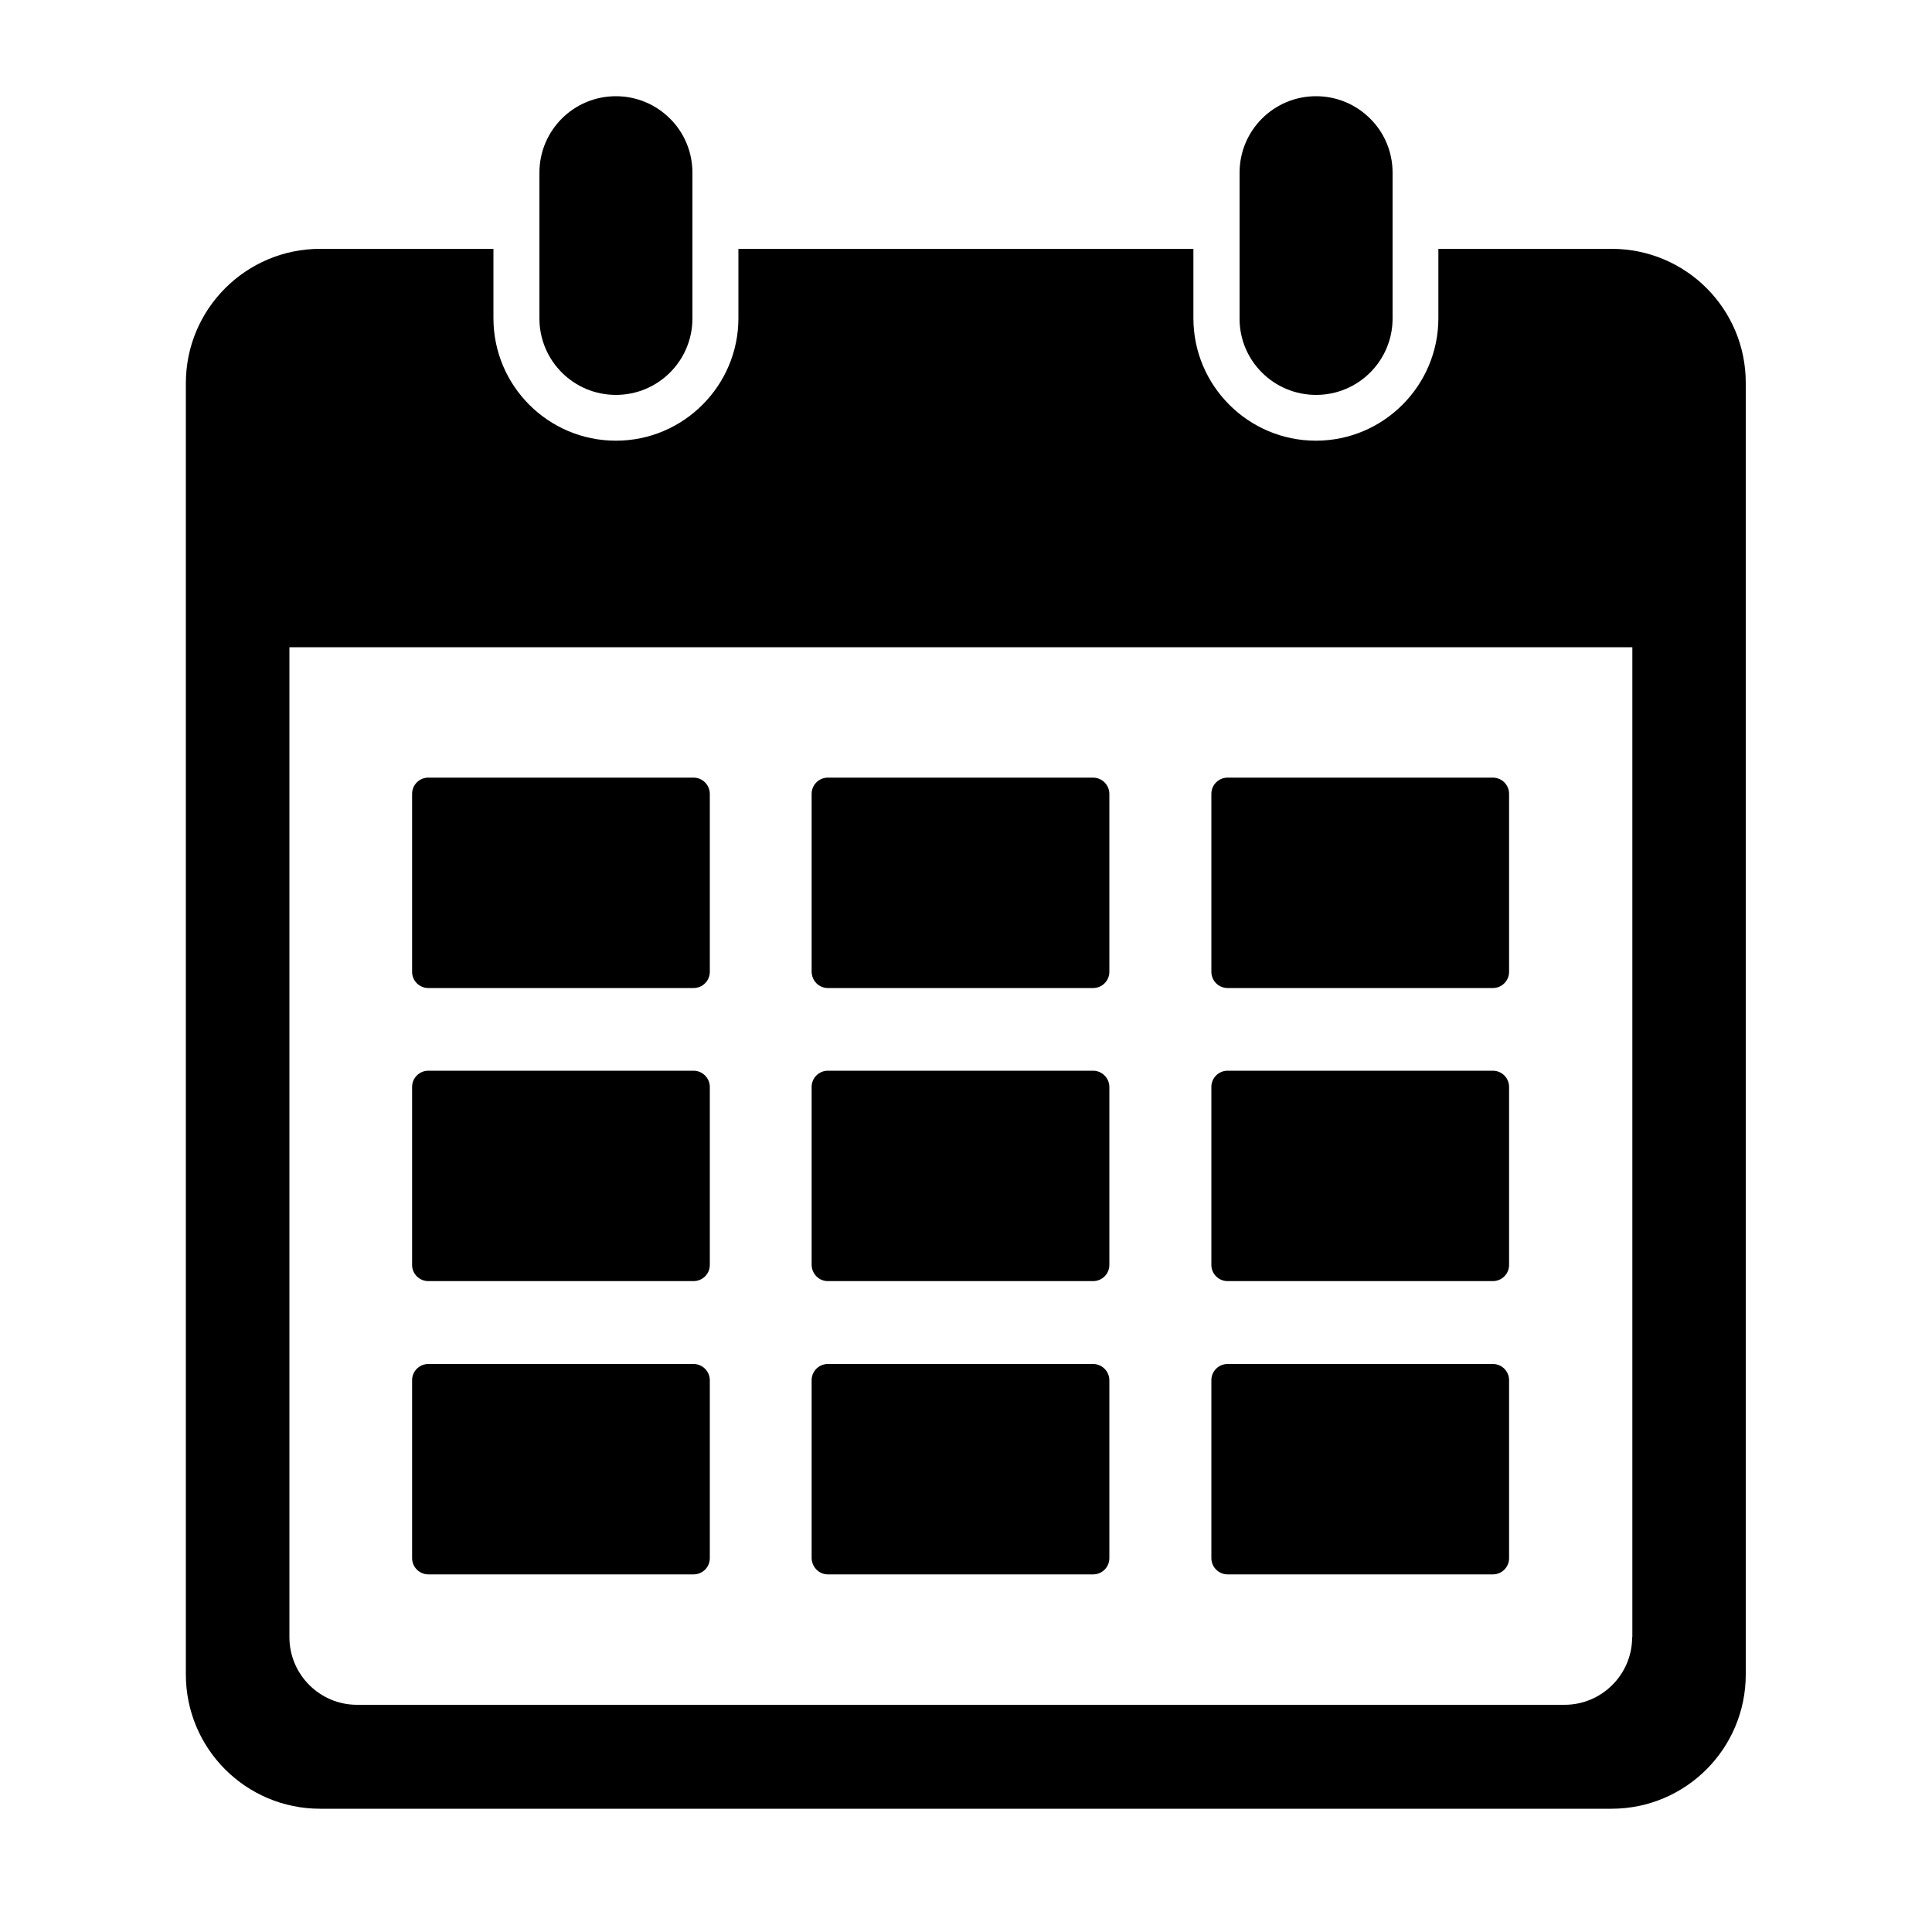
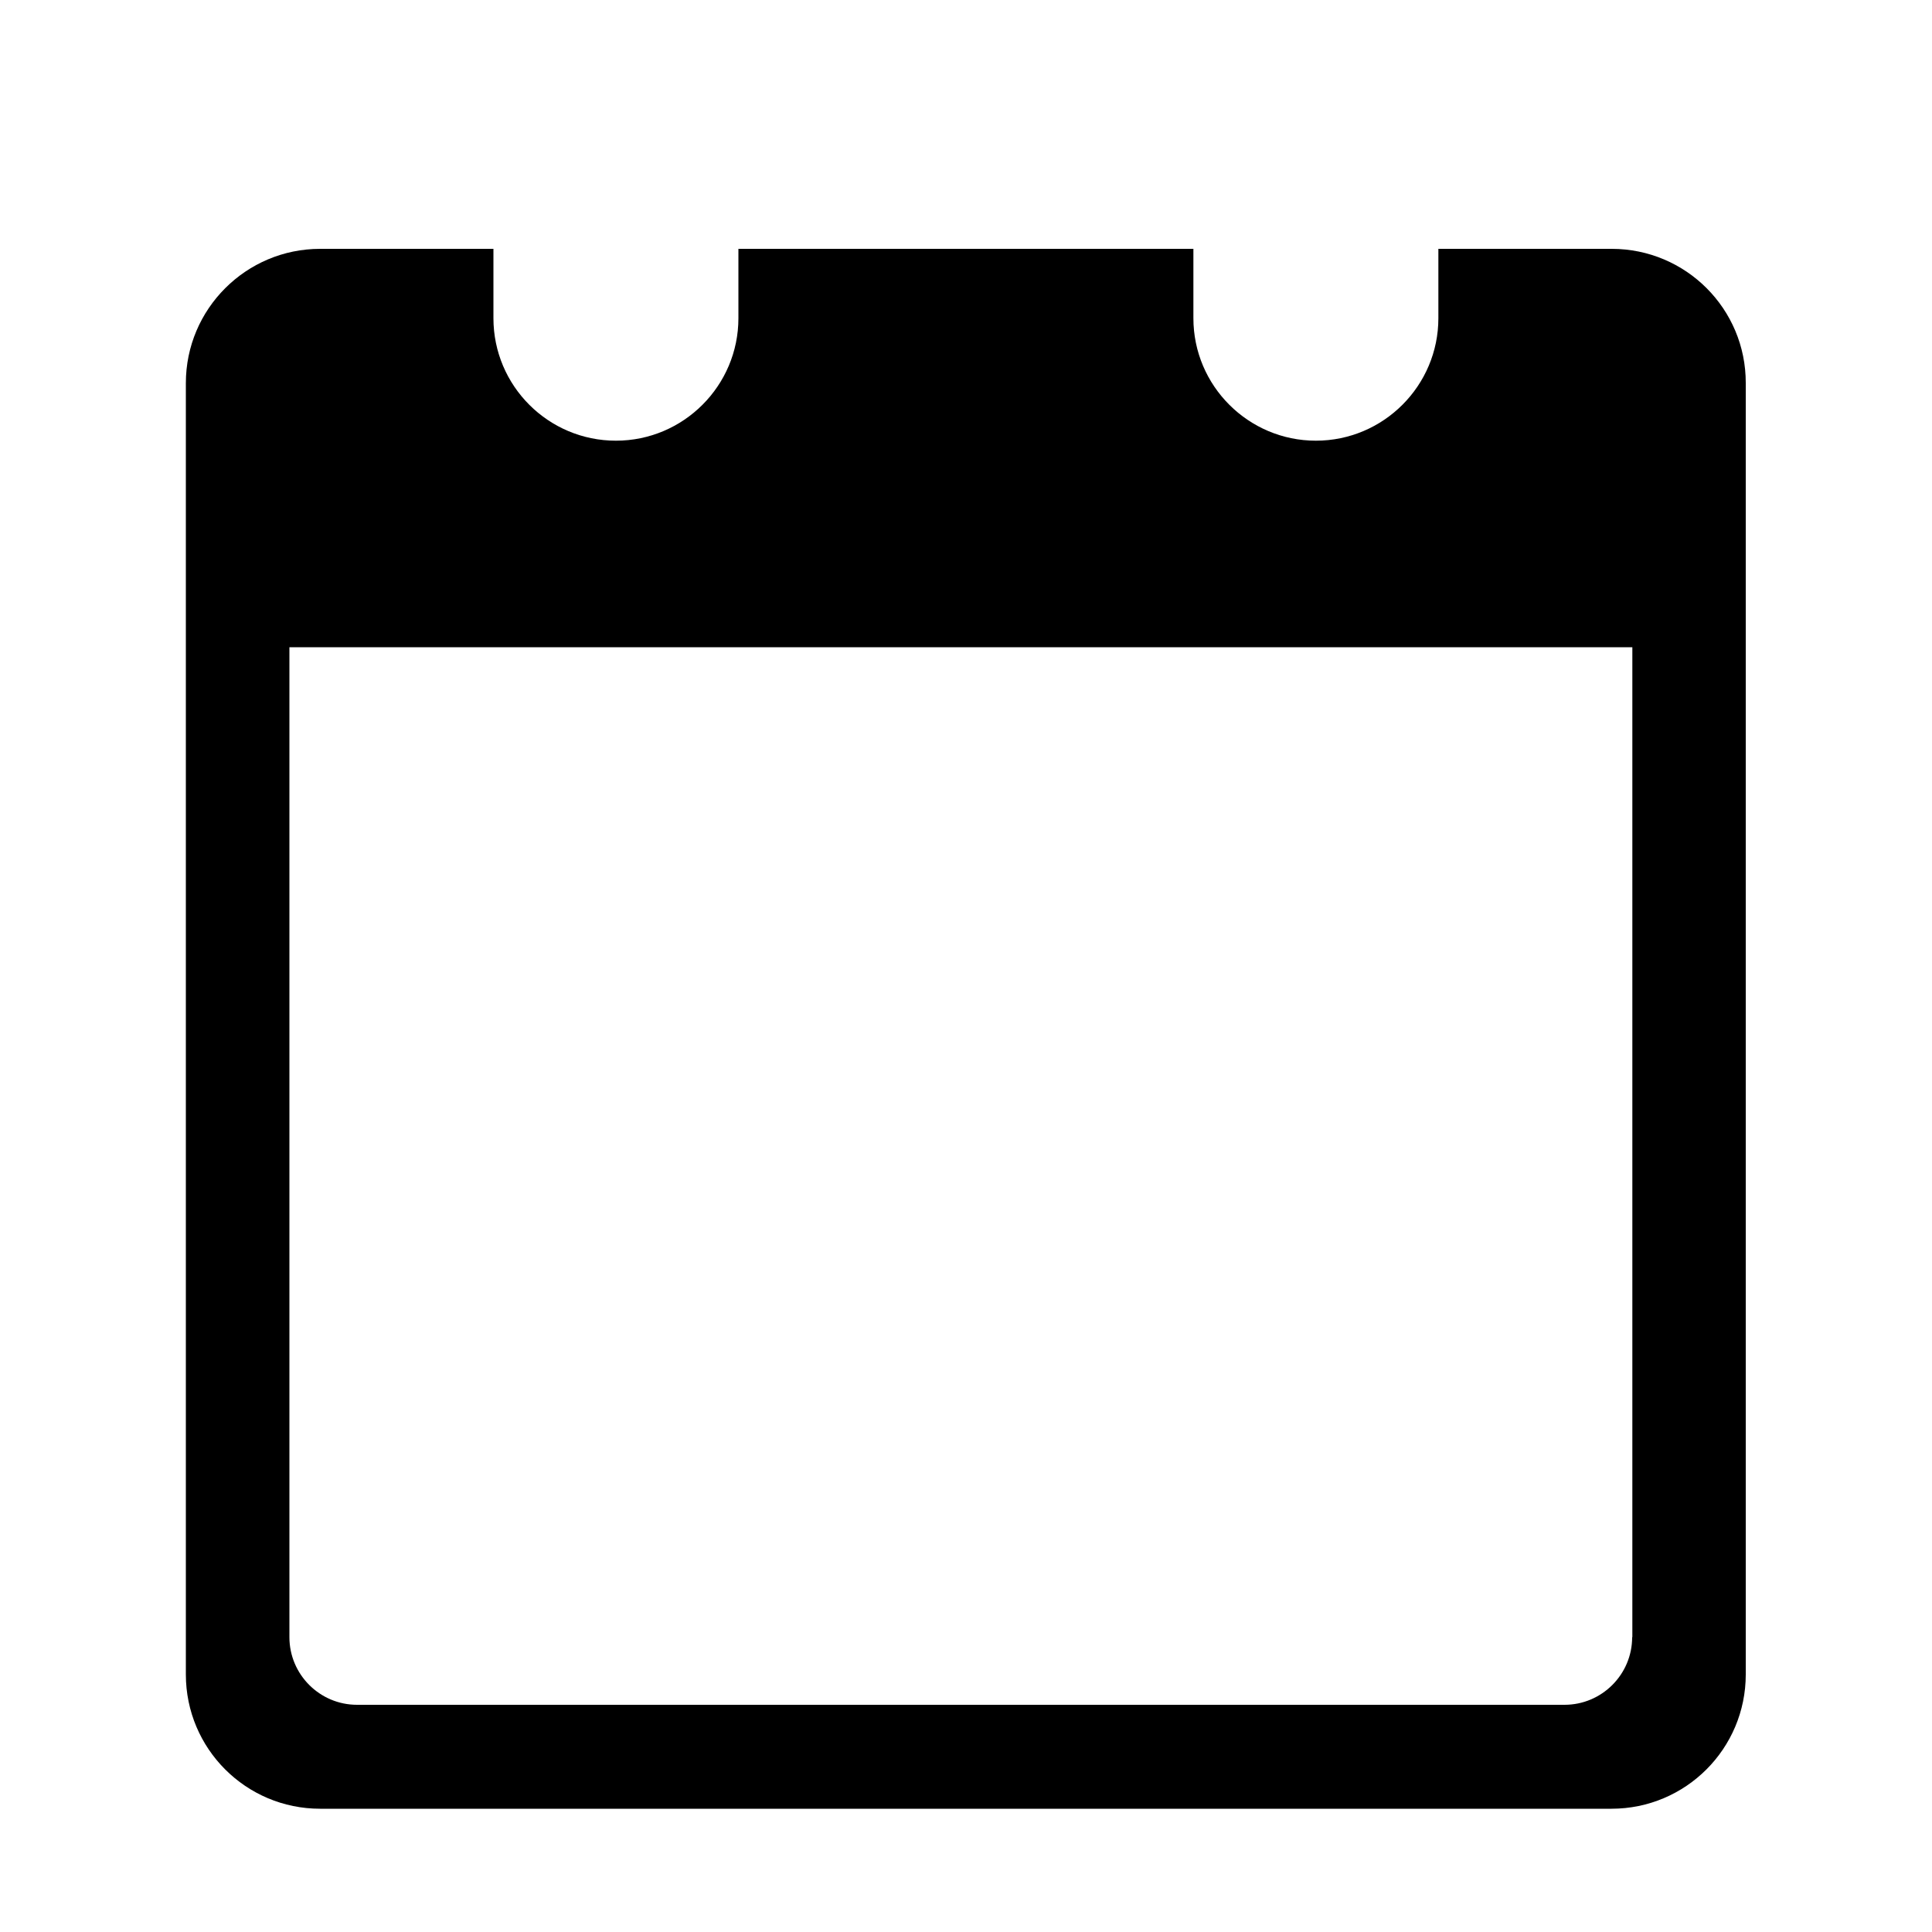
<svg xmlns="http://www.w3.org/2000/svg" xml:space="preserve" style="enable-background:new 0 0 1000 1000" viewBox="0 0 1000 1000">
  <path d="M834.2 128.8h-89.7v35.9c0 34.9-28.4 63.4-63.4 63.4-34.9 0-63.4-28.4-63.4-63.4v-35.9H382.2v35.9c0 34.9-28.4 63.4-63.4 63.4s-63.4-28.4-63.4-63.4v-35.9h-89.7c-38.3 0-69.5 31.1-69.5 69.5v668.4c0 38.4 31.1 69.5 69.5 69.5h668.4c38.4 0 69.5-31.1 69.5-69.5V198.3c.1-38.4-31-69.5-69.4-69.5zm10.6 718.6c0 19.3-15.7 35-35 35h-625c-19.3 0-35-15.7-35-35V335h695.1v512.4z" />
-   <path d="M221.7 511.4H359c4.6 0 8.4-3.7 8.4-8.4v-92.1c0-4.6-3.8-8.4-8.4-8.4H221.7c-4.6 0-8.4 3.7-8.4 8.4V503c0 4.7 3.8 8.4 8.4 8.4zm206.8 0h137.3c4.6 0 8.4-3.7 8.4-8.4v-92.1c0-4.6-3.8-8.4-8.4-8.4H428.5c-4.6 0-8.4 3.7-8.4 8.4V503c.1 4.7 3.8 8.4 8.4 8.4zm206.9 0h137.3c4.6 0 8.4-3.7 8.4-8.4v-92.1c0-4.6-3.7-8.4-8.4-8.4H635.4c-4.6 0-8.4 3.7-8.4 8.4V503c0 4.7 3.8 8.4 8.4 8.4zM221.7 663.1H359c4.6 0 8.4-3.7 8.4-8.4v-92.1c0-4.6-3.8-8.4-8.4-8.4H221.7c-4.6 0-8.4 3.7-8.4 8.4v92.1c0 4.7 3.8 8.4 8.4 8.4zm206.8 0h137.3c4.6 0 8.4-3.7 8.4-8.4v-92.1c0-4.6-3.8-8.4-8.4-8.4H428.5c-4.6 0-8.4 3.7-8.4 8.4v92.1c.1 4.7 3.8 8.4 8.4 8.4zm206.9 0h137.3c4.6 0 8.4-3.7 8.4-8.4v-92.1c0-4.6-3.7-8.4-8.4-8.4H635.4c-4.6 0-8.4 3.7-8.4 8.4v92.1c0 4.7 3.8 8.4 8.4 8.4zM221.7 814.9H359c4.6 0 8.4-3.7 8.4-8.4v-92.1c0-4.6-3.8-8.4-8.4-8.4H221.7c-4.6 0-8.4 3.7-8.4 8.4v92.1c0 4.6 3.8 8.4 8.4 8.4zm206.8 0h137.3c4.6 0 8.4-3.7 8.4-8.4v-92.1c0-4.6-3.8-8.4-8.4-8.4H428.5c-4.6 0-8.4 3.7-8.4 8.4v92.1c.1 4.6 3.8 8.4 8.4 8.4zm206.9 0h137.3c4.6 0 8.4-3.7 8.4-8.4v-92.1c0-4.6-3.7-8.4-8.4-8.4H635.4c-4.6 0-8.4 3.7-8.4 8.4v92.1c0 4.6 3.8 8.4 8.4 8.4zM318.8 204.4c21.9 0 39.6-17.7 39.6-39.6V89.4c0-10.9-4.4-20.9-11.6-28-7.2-7.2-17.1-11.6-28-11.6-21.9 0-39.6 17.7-39.6 39.6v75.4c0 21.9 17.7 39.6 39.6 39.6zm362.4 0c21.9 0 39.6-17.7 39.6-39.6V89.4c0-10.9-4.4-20.9-11.6-28-7.2-7.2-17.1-11.6-28-11.6-21.9 0-39.6 17.7-39.6 39.6v75.4c-.1 21.9 17.7 39.6 39.6 39.6z" />
</svg>